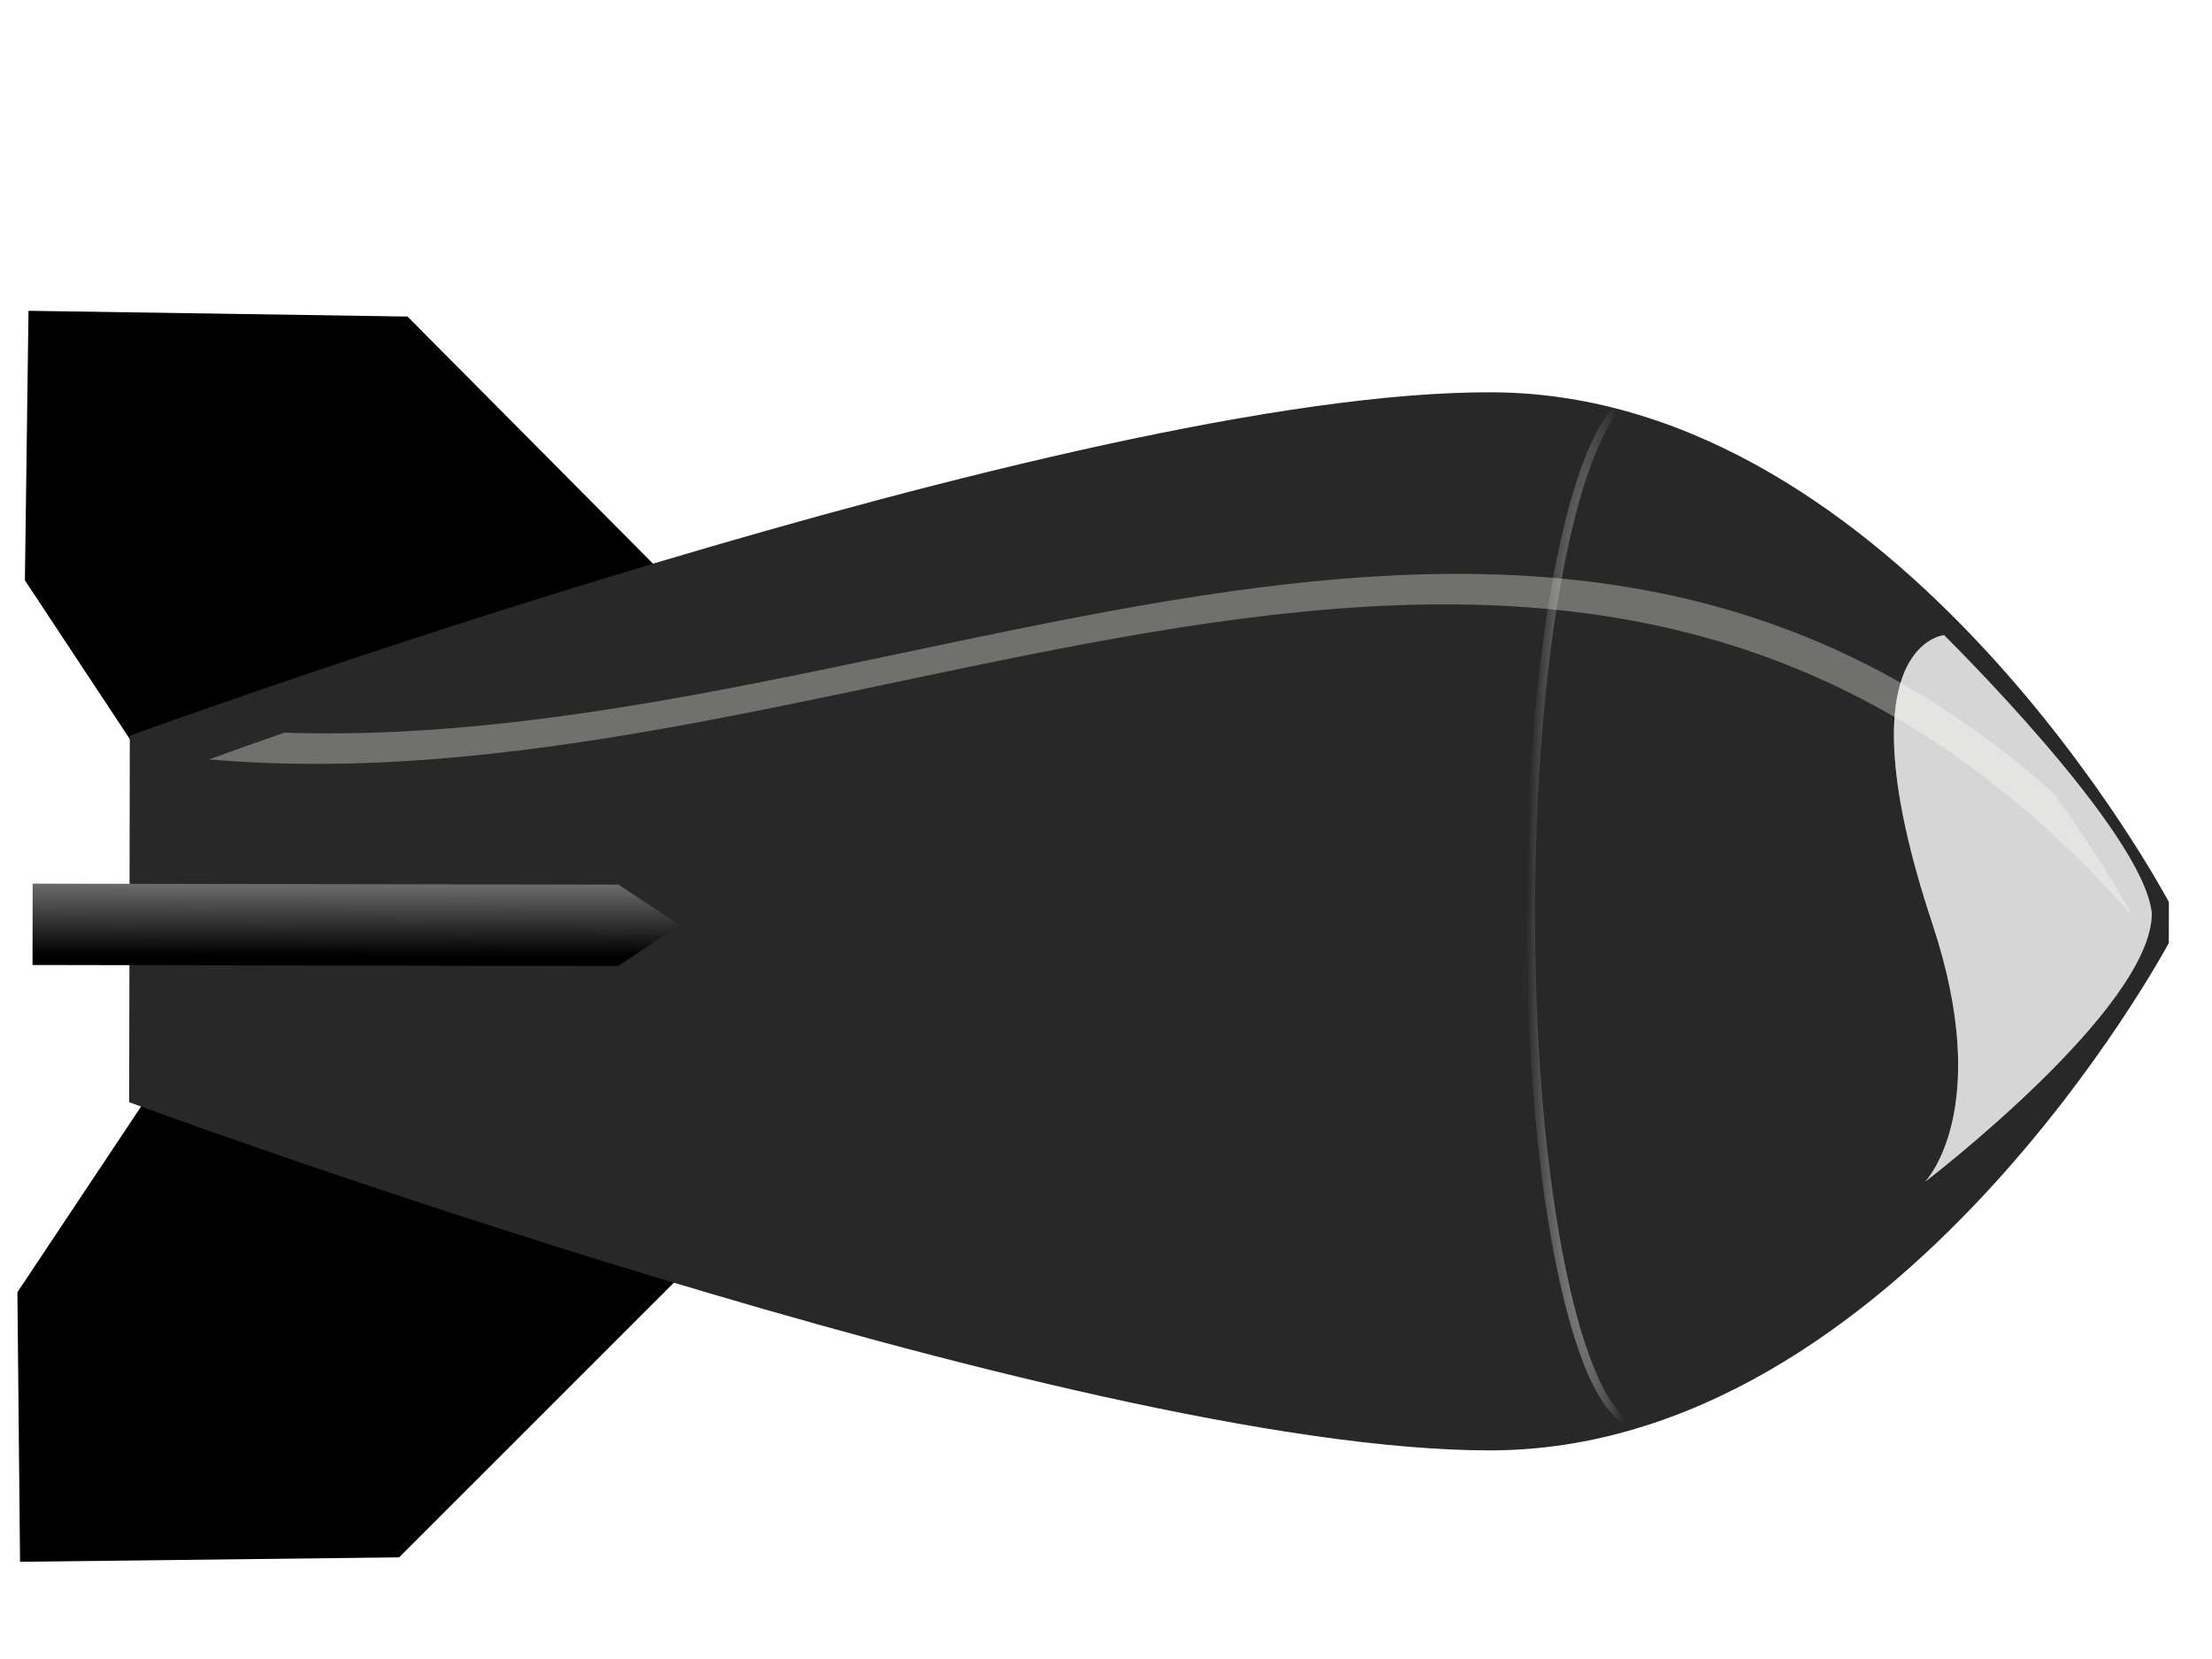
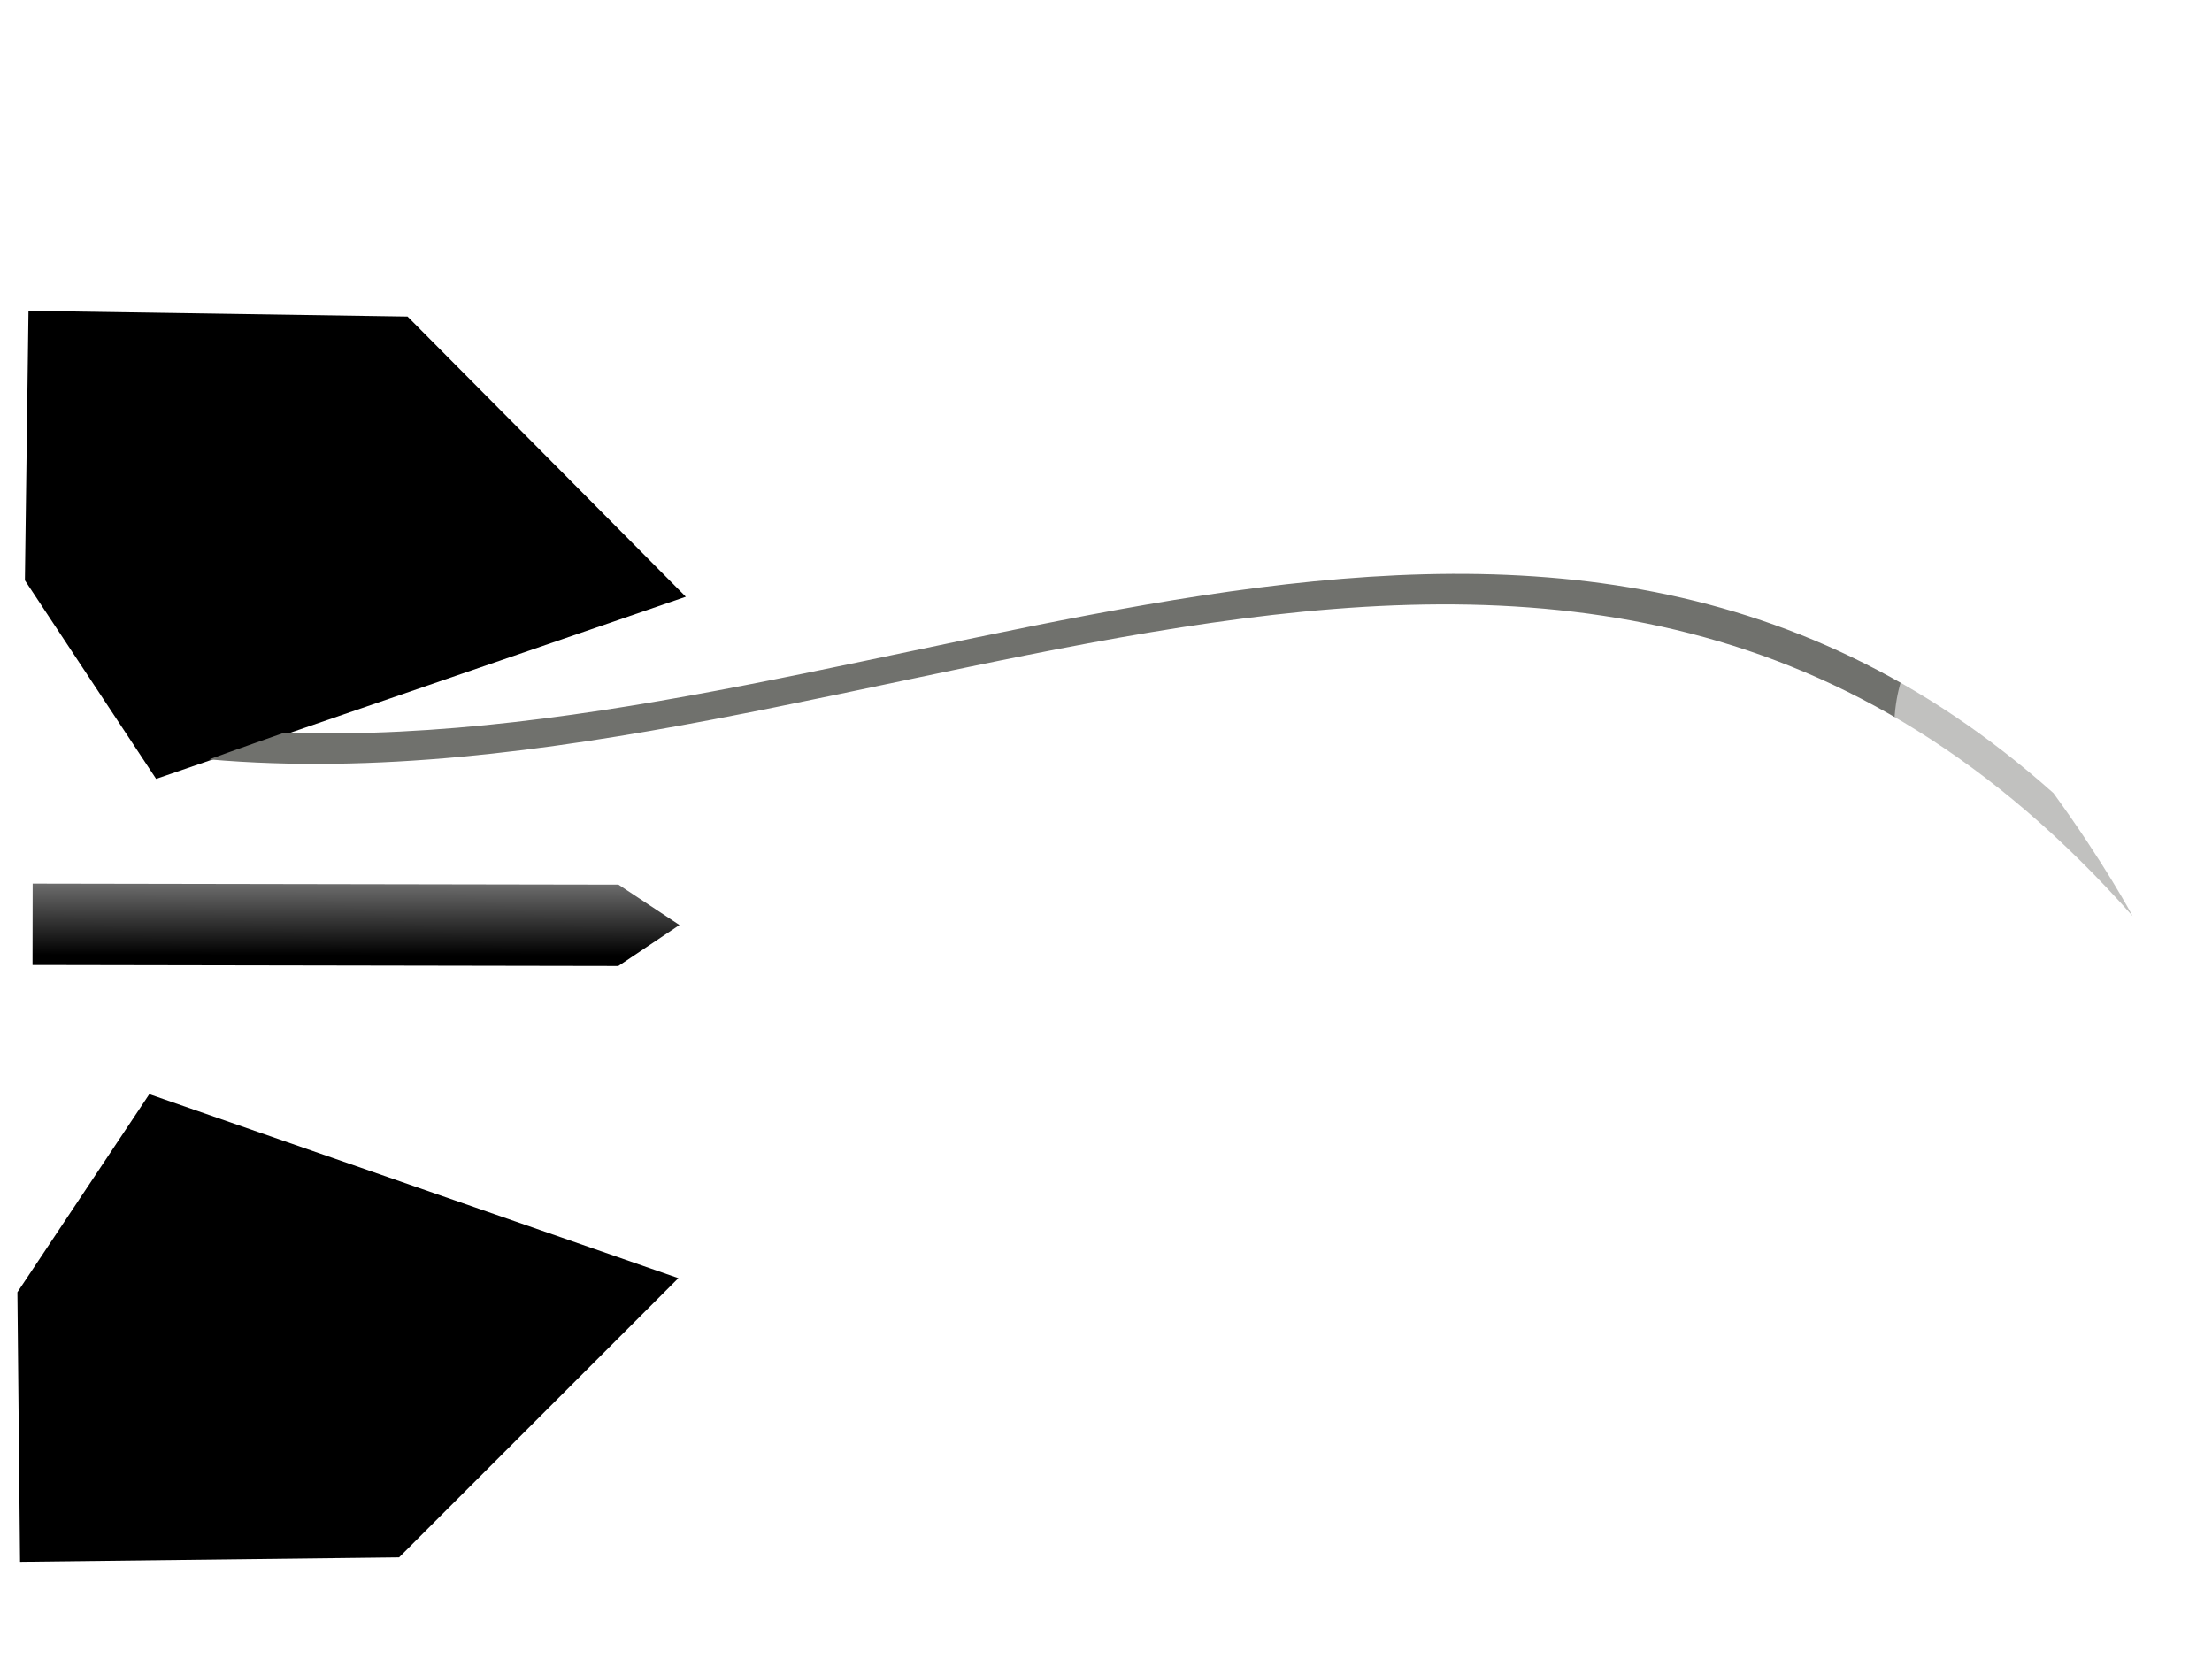
<svg xmlns="http://www.w3.org/2000/svg" xmlns:xlink="http://www.w3.org/1999/xlink" width="640" height="480">
  <title>nuclear bomb</title>
  <defs>
    <linearGradient id="linearGradient3873">
      <stop offset="0" id="stop3875" stop-color="#f7f7f7" />
      <stop offset="1" id="stop3877" stop-color="#000000" />
    </linearGradient>
    <linearGradient id="linearGradient3855">
      <stop offset="0" id="stop3857" stop-color="#ffffff" />
      <stop offset="1" id="stop3859" stop-opacity="0" stop-color="#ffffff" />
    </linearGradient>
    <linearGradient id="linearGradient3837">
      <stop offset="0" id="stop3839" stop-color="#d6d6d6" />
      <stop offset="1" id="stop3841" stop-opacity="0" stop-color="#d6d6d6" />
    </linearGradient>
    <linearGradient id="linearGradient3760">
      <stop offset="0" id="stop3762" stop-color="#ffffff" />
      <stop offset="1" id="stop3764" stop-opacity="0" stop-color="#ffffff" />
    </linearGradient>
    <linearGradient xlink:href="#linearGradient3760" id="linearGradient3766" x1="0.015" y1="0.435" x2="1.015" y2="0.435" gradientTransform="translate(-1.414, -9.899)" />
    <linearGradient xlink:href="#linearGradient3760" id="linearGradient3800" gradientTransform="matrix(-1, 0, 0, 1, 628.332, -1.414)" x1="-3.893" y1="0.486" x2="-1.968" y2="0.486" />
    <filter id="filter3833" x="-0.148" width="1.296" y="-0.016" height="1.032">
      <feGaussianBlur stdDeviation="4.139" id="feGaussianBlur3835" />
    </filter>
    <radialGradient xlink:href="#linearGradient3837" id="radialGradient3843" cx="303.826" cy="317.978" fx="303.826" fy="317.978" r="101.519" gradientTransform="matrix(1.877, 7.55762e-08, -1.75248e-08, 0.165, -243.096, 72.792)" gradientUnits="userSpaceOnUse" />
    <linearGradient xlink:href="#linearGradient3855" id="linearGradient3861" x1="-1.605" y1="-1.735" x2="-1.199" y2="-1.735" gradientTransform="translate(202.914, 129.93)" />
    <linearGradient xlink:href="#linearGradient3873" id="linearGradient3882" x1="-1.129" y1="0.222" x2="0.876" y2="0.222" />
    <linearGradient xlink:href="#linearGradient3855" id="linearGradient4000" gradientTransform="translate(202.914, 129.93)" x1="-1.605" y1="-1.735" x2="-1.388" y2="-1.735" />
  </defs>
  <g>
    <title>Layer 1</title>
    <g id="layer1" transform="rotate(90.1 316.364 267.302)">
      <path id="path3768" d="m419.08,387.212l80.924,80.664l1.471,109.666l-77.981,0.906l-57.383,-38.066l52.968,-153.17z" stroke-width="1px" fill-rule="evenodd" fill="#000000" />
      <path d="m221.919,385.399l-80.924,80.664l-1.471,109.666l77.981,0.906l57.382,-38.066l-52.968,-153.17z" id="path3385" stroke-width="1px" fill-rule="evenodd" fill="#000000" />
-       <path d="m309.501,-43.844c0,0 -146.643,78.04 -147.135,195.796c-0.504,120.678 100.052,394.254 100.052,394.254l106.029,0c0,0 100.556,-273.577 100.052,-394.254c-0.492,-117.756 -147.135,-195.796 -147.135,-195.796l-11.863,0z" id="rect3379" stroke-dashoffset="0" stroke-miterlimit="4" stroke-linejoin="round" stroke-linecap="square" stroke-width="1.957" fill-rule="nonzero" fill="#282828" />
      <path d="m305.259,404.754l11.645,-17.673l11.896,17.673l0,169.484l-23.542,0l0,-169.484z" id="rect3411" stroke-dashoffset="0" stroke-miterlimit="4" stroke-linejoin="round" stroke-linecap="square" stroke-width="2" fill-rule="nonzero" fill="url(#linearGradient3882)" />
      <path d="m313.577,-42.425c-1.006,0.537 -138.257,73.977 -138.72,184.66c-0.476,113.847 94.388,371.938 94.388,371.938c16.392,-193.116 -137.993,-394.758 44.331,-556.598l0,0z" id="path3753" stroke-dashoffset="0" stroke-miterlimit="4" stroke-linejoin="round" stroke-linecap="square" stroke-width="1.957" fill-rule="nonzero" fill="url(#linearGradient3766)" />
      <path d="m400.035,31.439c70.659,130.179 -4.897,261.039 -4.966,393.943c29.201,-90.188 56.363,-181.038 62.44,-273.089c-0.025,-42.613 -20.929,-85.117 -57.475,-120.854l0,0z" id="path3770" stroke-dashoffset="0" stroke-miterlimit="4" stroke-linejoin="round" stroke-linecap="square" stroke-width="1.957" fill-rule="nonzero" fill="url(#linearGradient3800)" />
      <path d="m313.594,-33.364c-0.331,0.177 -15.451,8.292 -35.542,22.97c-134.804,151.816 -10.957,334.736 -16.599,511.794c-0.001,0.028 0.001,0.057 0,0.085c4.757,13.551 7.771,21.752 7.771,21.752c16.392,-193.116 -137.954,-394.761 44.37,-556.601l0,0z" id="path3802" filter="url(#filter3833)" stroke-dashoffset="0" stroke-miterlimit="4" stroke-linejoin="round" stroke-linecap="square" stroke-width="1.957" fill-rule="nonzero" fill="#70716d" />
-       <path d="m162.997,108.542c-0.074,0.417 -0.133,0.844 -0.133,1.265c0,17.812 66.917,32.269 149.369,32.269c82.452,0 149.369,-14.456 149.369,-32.269c0,-0.421 -0.059,-0.848 -0.133,-1.265c-3.084,17.226 -68.749,31.003 -149.237,31.003c-80.488,0 -146.153,-13.778 -149.237,-31.003z" id="path3404" stroke-dashoffset="0" stroke-miterlimit="4" stroke-linejoin="round" stroke-linecap="square" stroke-width="2" fill-rule="nonzero" fill="url(#radialGradient3843)" />
      <path d="m232.402,21.341c0,0 2.686,30.237 83.48,3.233c54.002,-18.049 74.682,1.972 74.682,1.972c0,0 -50.362,-65.656 -77.851,-65.447c-23.726,2.539 -80.311,60.242 -80.311,60.242z" id="path3853" stroke-width="1px" fill-rule="evenodd" fill="url(#linearGradient3861)" opacity="0.563" />
-       <path id="path3904" d="m232.402,21.341c0,0 2.686,30.237 83.48,3.233c54.002,-18.049 74.682,1.972 74.682,1.972c0,0 -50.362,-65.656 -77.851,-65.447c-23.726,2.539 -80.311,60.242 -80.311,60.242z" stroke-width="1px" fill-rule="evenodd" fill="url(#linearGradient4000)" opacity="0.563" />
    </g>
  </g>
</svg>